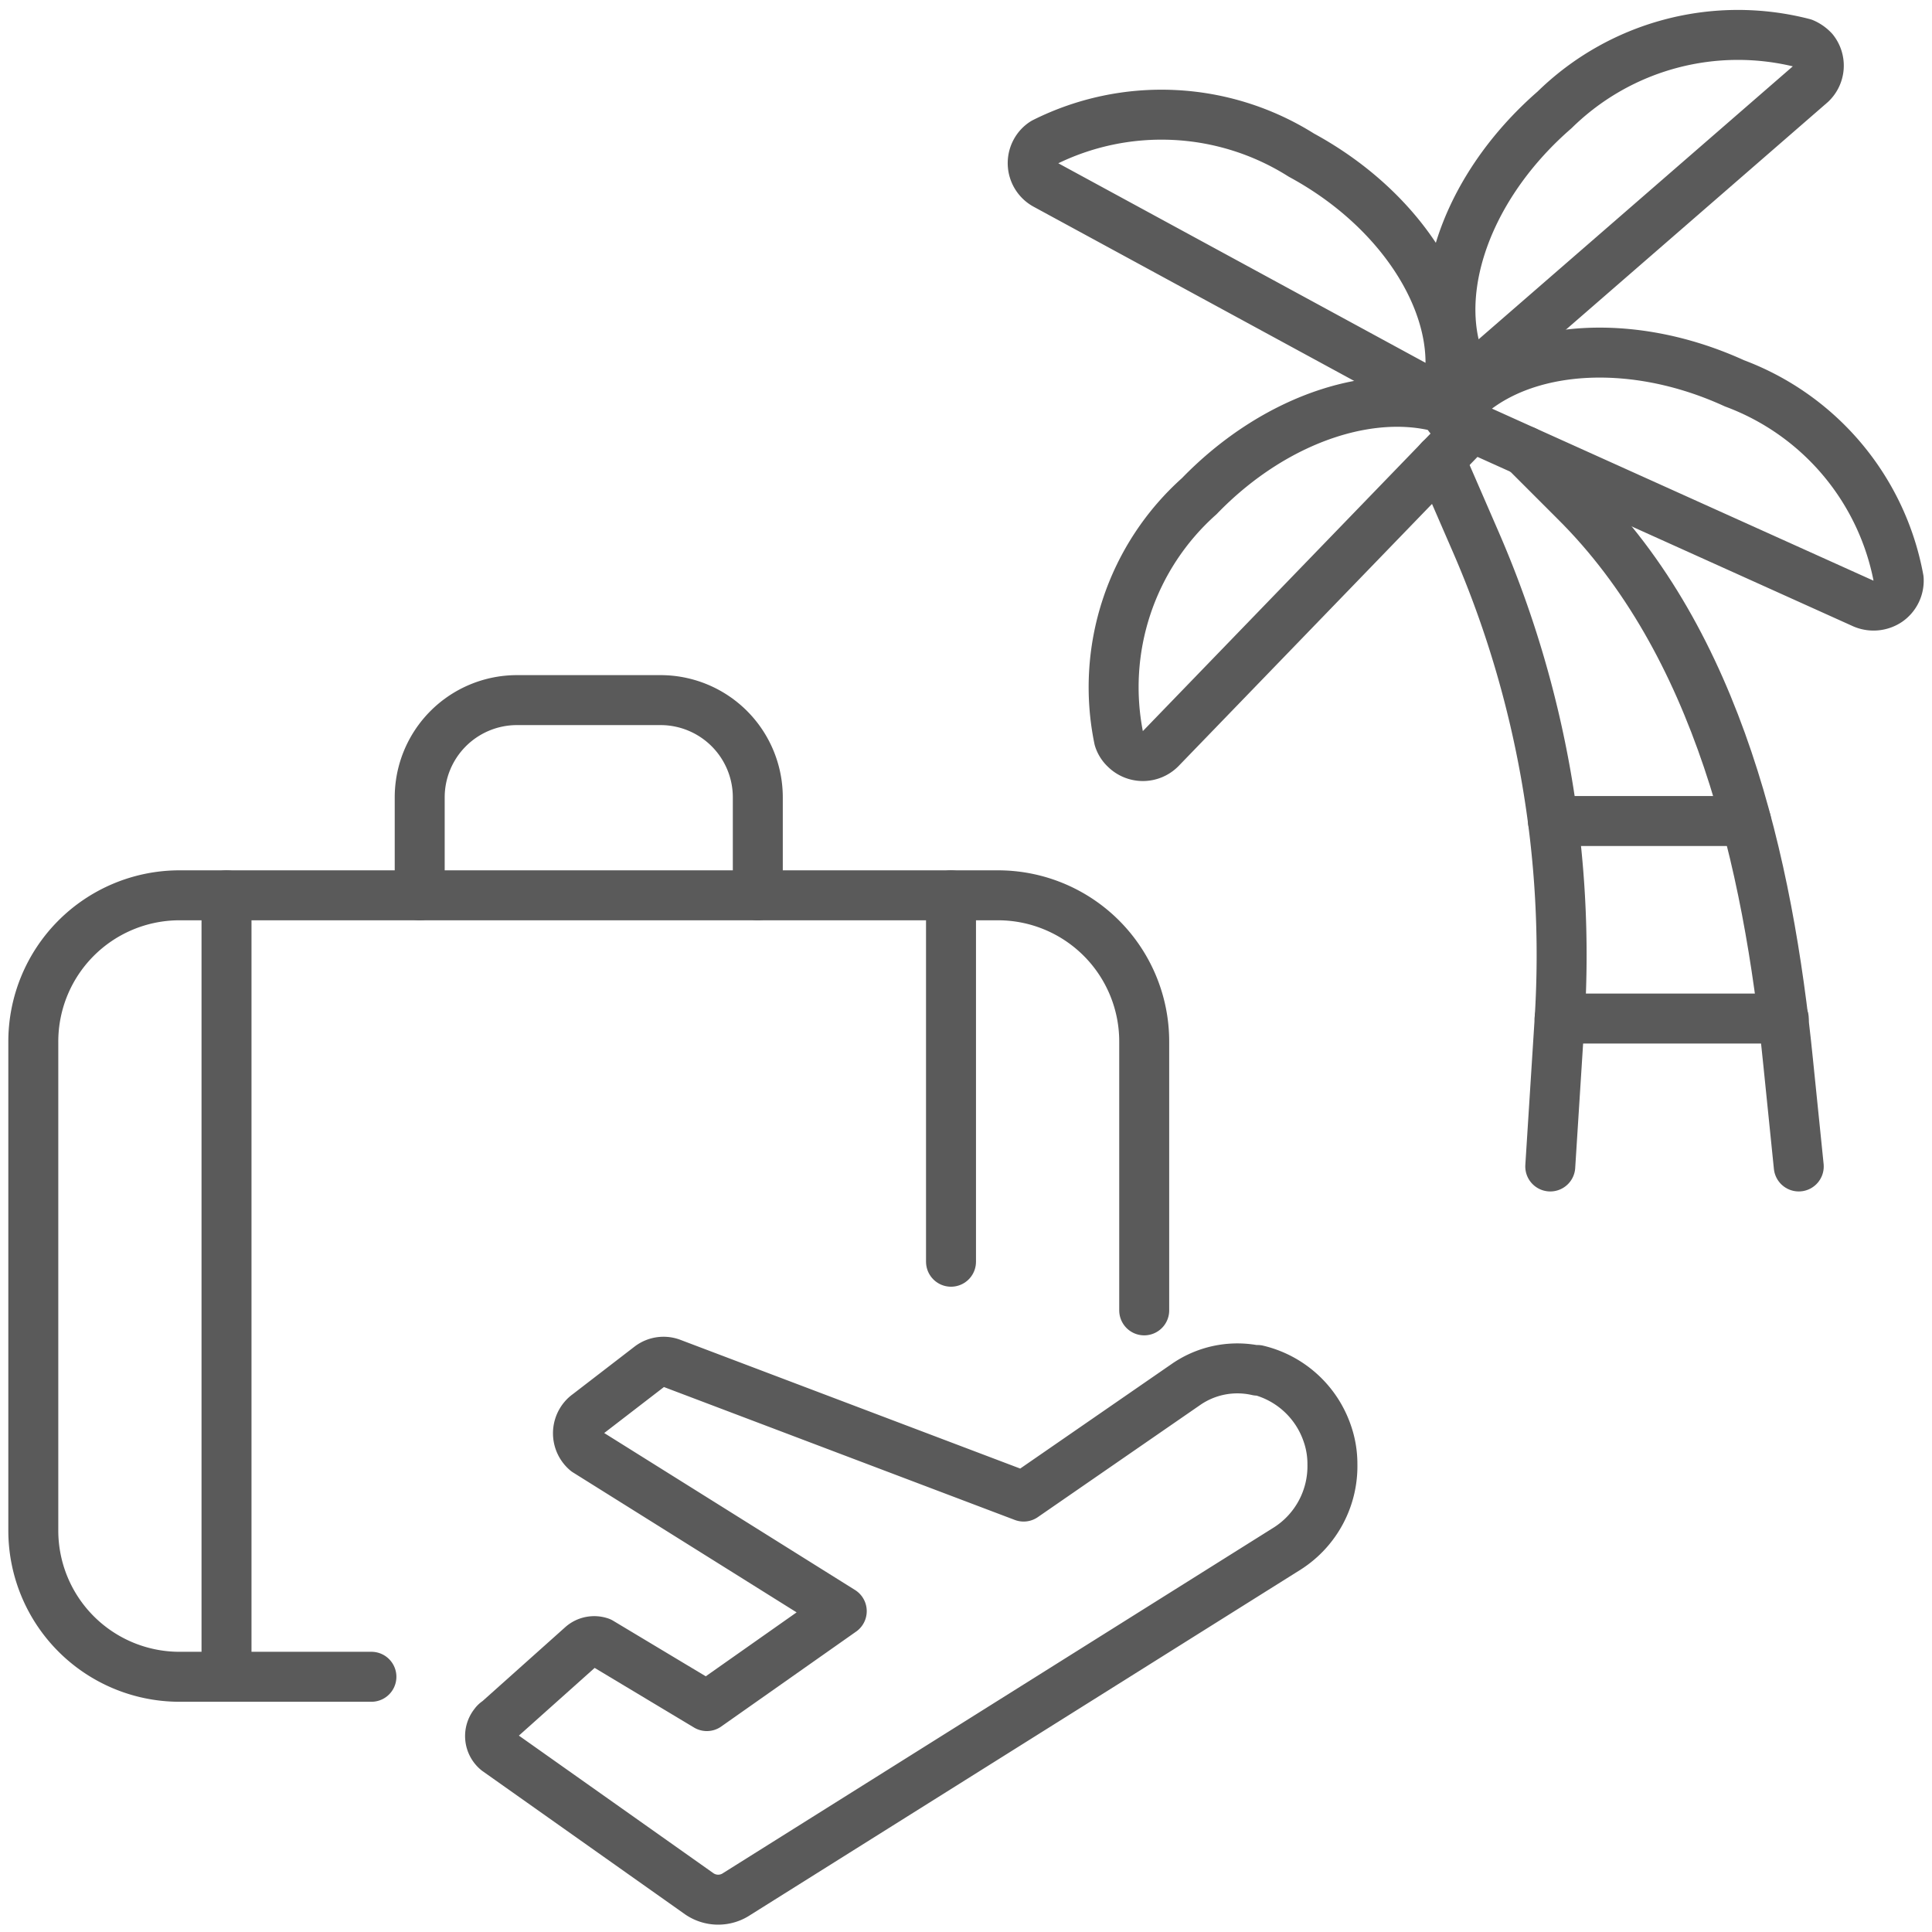
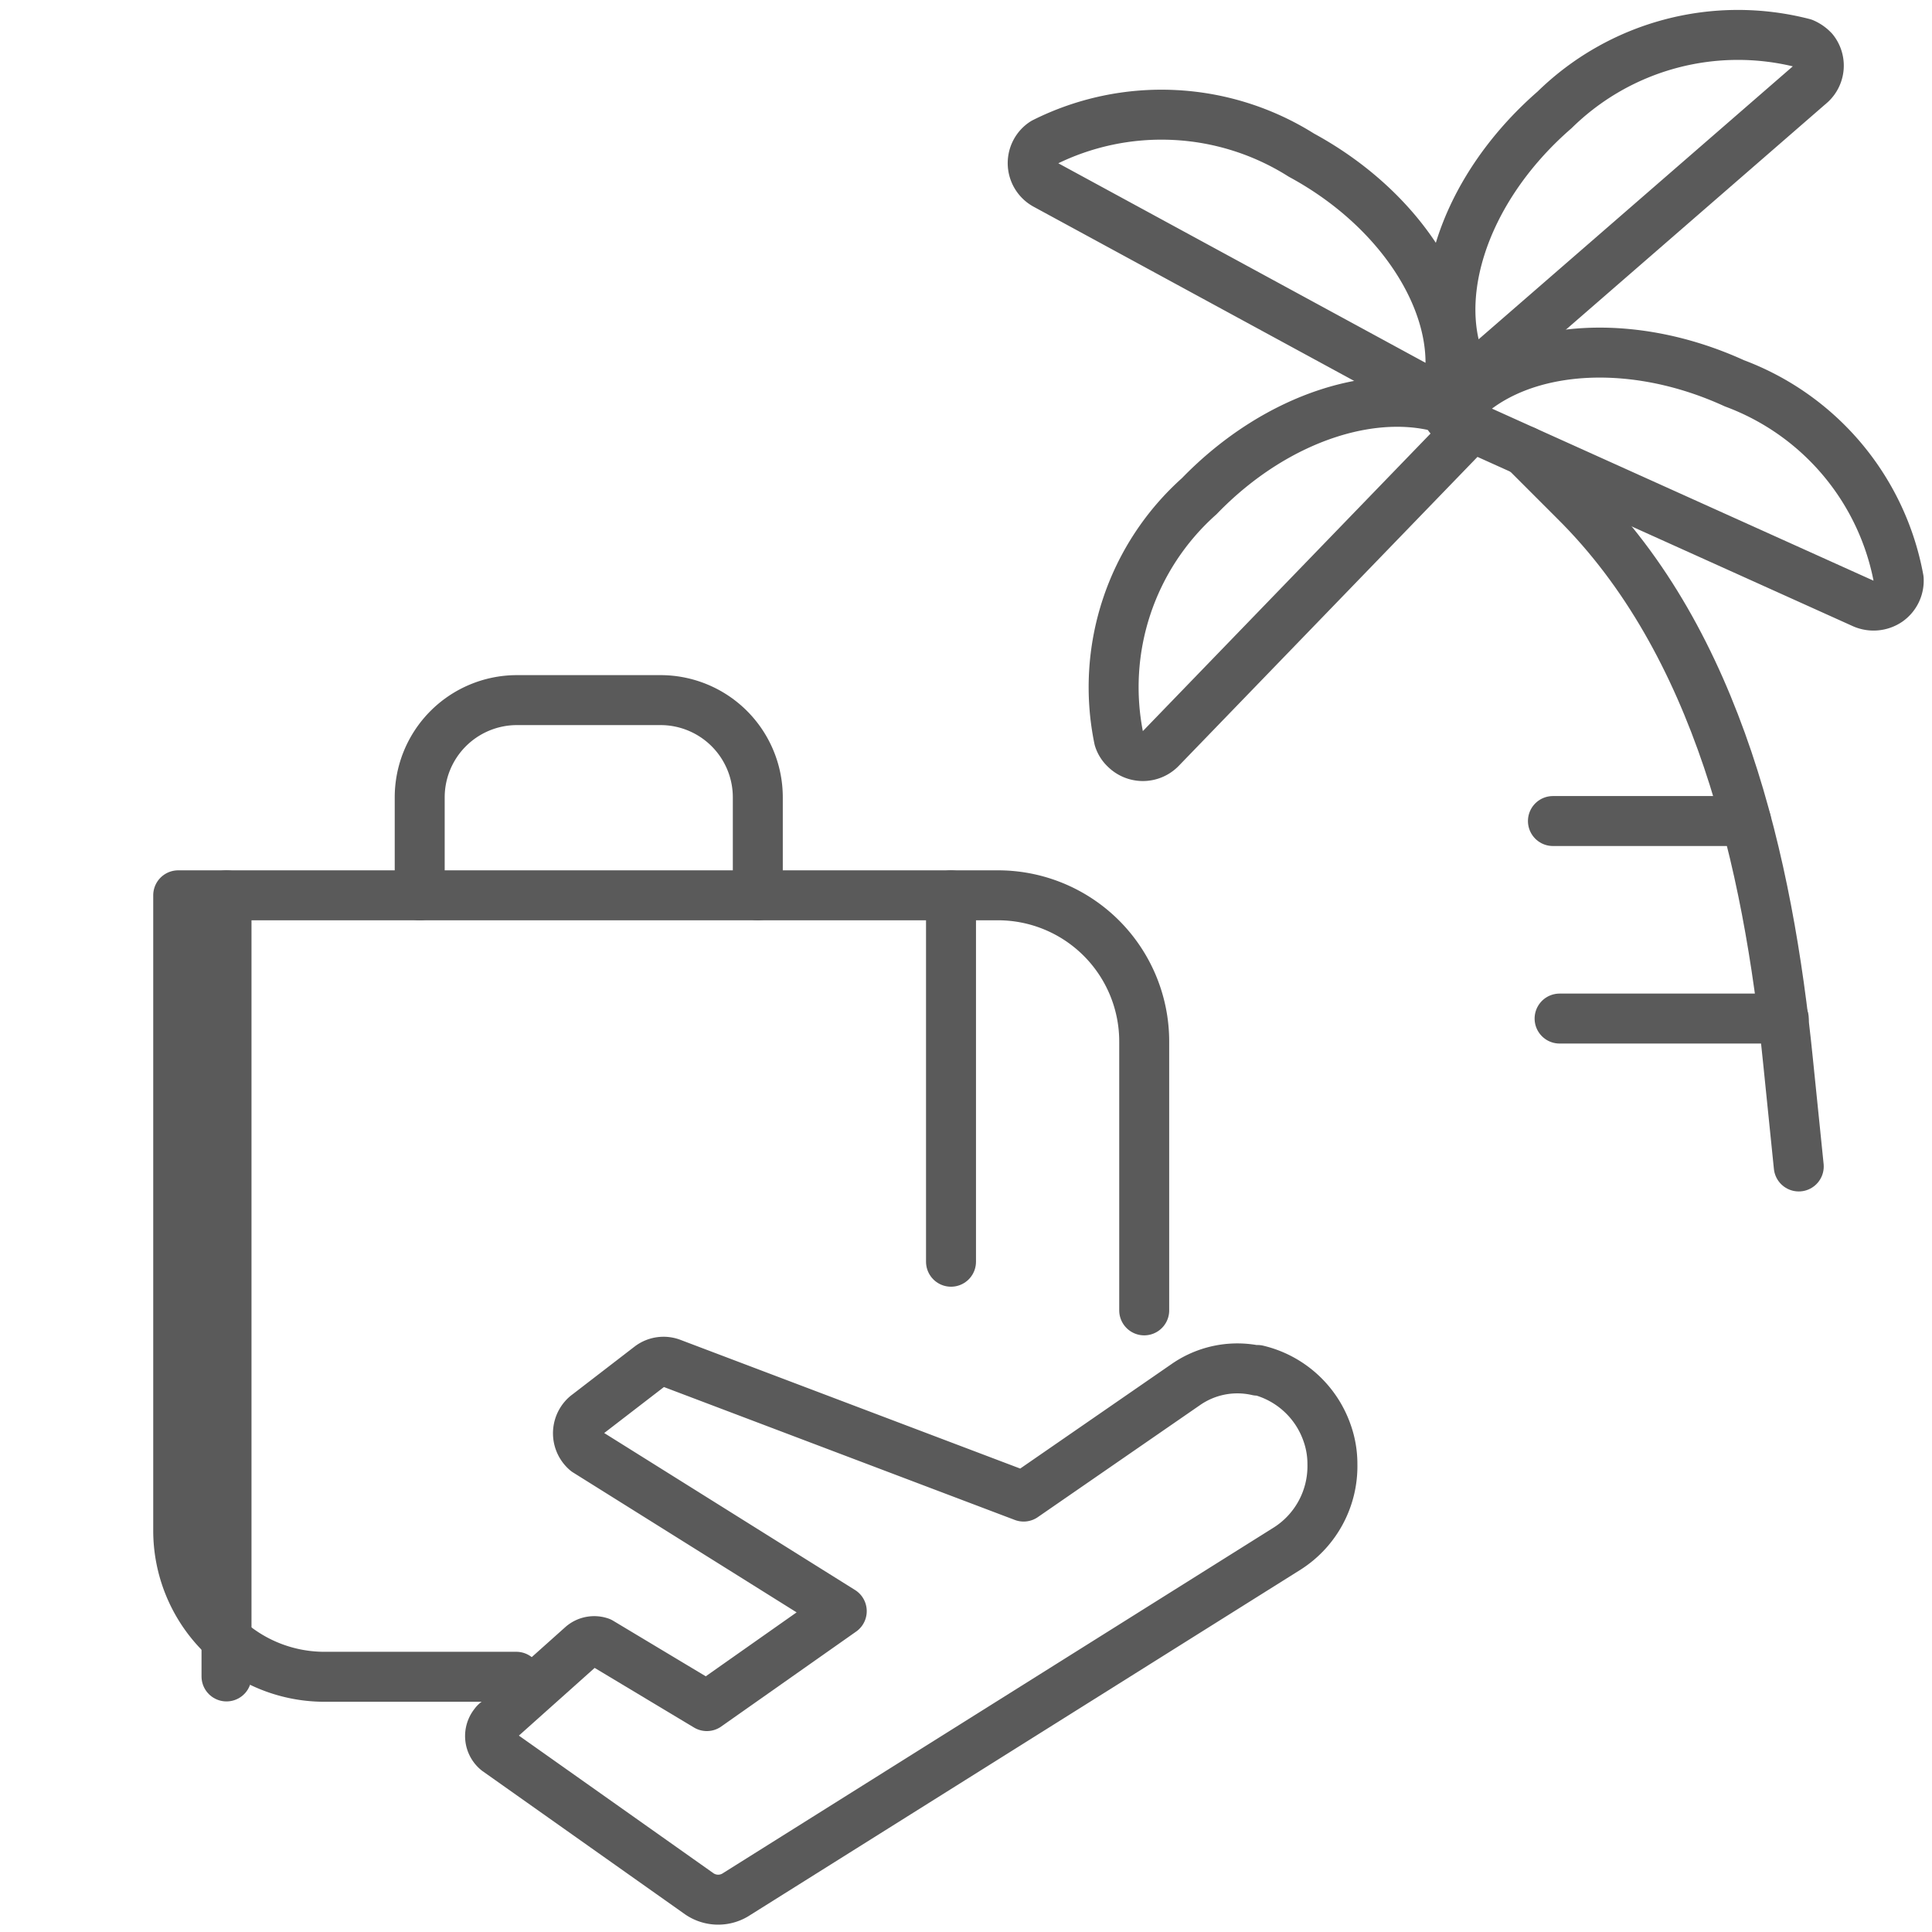
<svg xmlns="http://www.w3.org/2000/svg" role="img" class="icon  icon--branch" viewBox="0 0 58 58" width="58" height="58">
  <title>Icon Branche</title>
  <g fill="none" stroke="#5A5A5A" stroke-width="1.5px" stroke-linecap="round" stroke-linejoin="round" transform="translate(1 1.048)">
    <g transform="translate(0 19.97)">
-       <path d="M33.35,38.32V30.26A4.39,4.39,0,0,0,29,25.86H4.35A4.39,4.39,0,0,0,0,30.26V44.92a4.39,4.39,0,0,0,4.35,4.4h5.8" transform="translate(0 -20)" />
+       <path d="M33.35,38.32V30.26A4.39,4.39,0,0,0,29,25.86H4.35V44.92a4.39,4.39,0,0,0,4.35,4.4h5.8" transform="translate(0 -20)" />
      <path d="M11.6,25.86V22.93A2.92,2.92,0,0,1,14.5,20h4.35a2.92,2.92,0,0,1,2.9,2.93v2.93" transform="translate(0 -20)" />
      <path d="M27.55,25.86v11" transform="translate(0 -20)" />
      <path d="M5.8,25.86V49.31" transform="translate(0 -20)" />
      <path d="M36.75,40.11A2.93,2.93,0,0,1,38.84,42a2.77,2.77,0,0,1,.16.94,2.93,2.93,0,0,1-1.34,2.52L21.12,55.84a1,1,0,0,1-1.12,0l-6.08-4.3a.57.57,0,0,1-.08-.8.28.28,0,0,1,.1-.09l2.54-2.27a.56.56,0,0,1,.54-.1l3.2,1.92,4.05-2.85-7.67-4.8a.71.71,0,0,1-.08-1,.63.63,0,0,1,.12-.11L18.51,40a.68.68,0,0,1,.66-.09l10.56,4,4.88-3.37a2.71,2.71,0,0,1,2.14-.41Z" transform="translate(0 -20)" />
    </g>
    <g transform="translate(30.002)">
      <path d="M53,34l-.32-3.14c-.6-6-2.1-12.59-6.41-16.85l-1.49-1.49" transform="translate(-30.002 -0.03)" />
-       <path d="M42.23,12.78l1.09,2.51a31.1,31.1,0,0,1,2.5,14.31L45.54,34" transform="translate(-30.002 -0.03)" />
      <path d="M43.18,11.8l-9.34,9.66a.75.75,0,0,1-1.06,0,.7.7,0,0,1-.19-.3A7.68,7.68,0,0,1,35,13.88c2.35-2.43,5.45-3.37,7.65-2.54" transform="translate(-30.002 -0.03)" />
      <path d="M42.5,11.49c1.52-2.07,5.14-2.57,8.57-1A7.77,7.77,0,0,1,56,16.37a.75.75,0,0,1-.32.66.78.78,0,0,1-.74.07Z" transform="translate(-30.002 -0.03)" />
      <path d="M30.39,4.53a.74.74,0,0,1-.3-1,.72.72,0,0,1,.25-.27,7.87,7.87,0,0,1,7.73.38c3.3,1.79,5.06,5,4.3,7.4Z" transform="translate(-30.002 -0.03)" />
      <path d="M53.37,1.49a.74.74,0,0,0,.07-1,.9.9,0,0,0-.3-.21,7.86,7.86,0,0,0-7.47,2c-2.83,2.46-3.86,5.92-2.59,8.15Z" transform="translate(-30.002 -0.03)" />
      <path d="M52.55,29.56H45.82" transform="translate(-30.002 -0.03)" />
      <path d="M51.42,23.63h-5.8" transform="translate(-30.002 -0.03)" />
    </g>
  </g>
</svg>